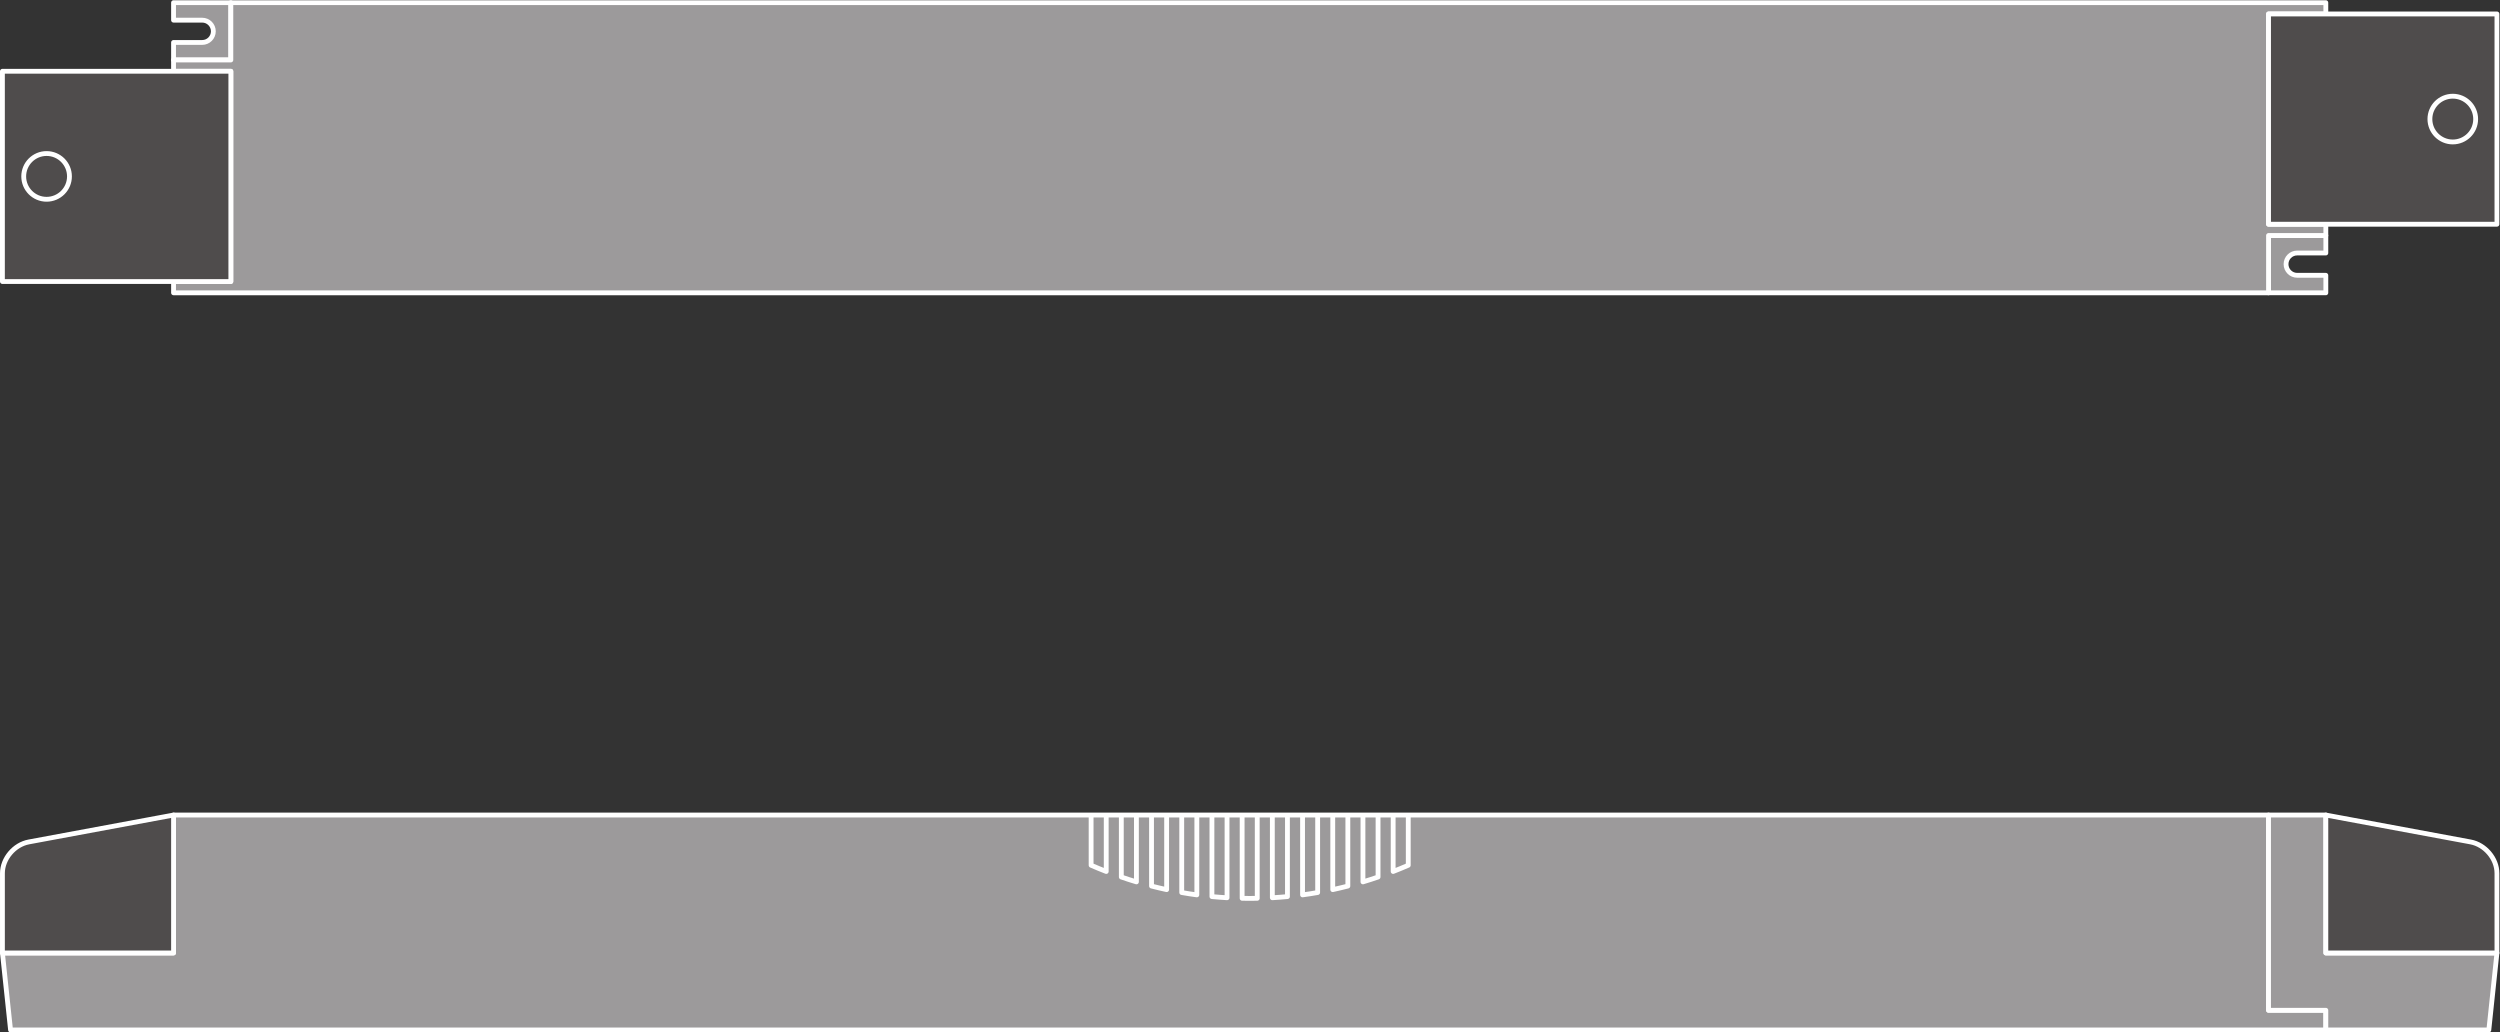
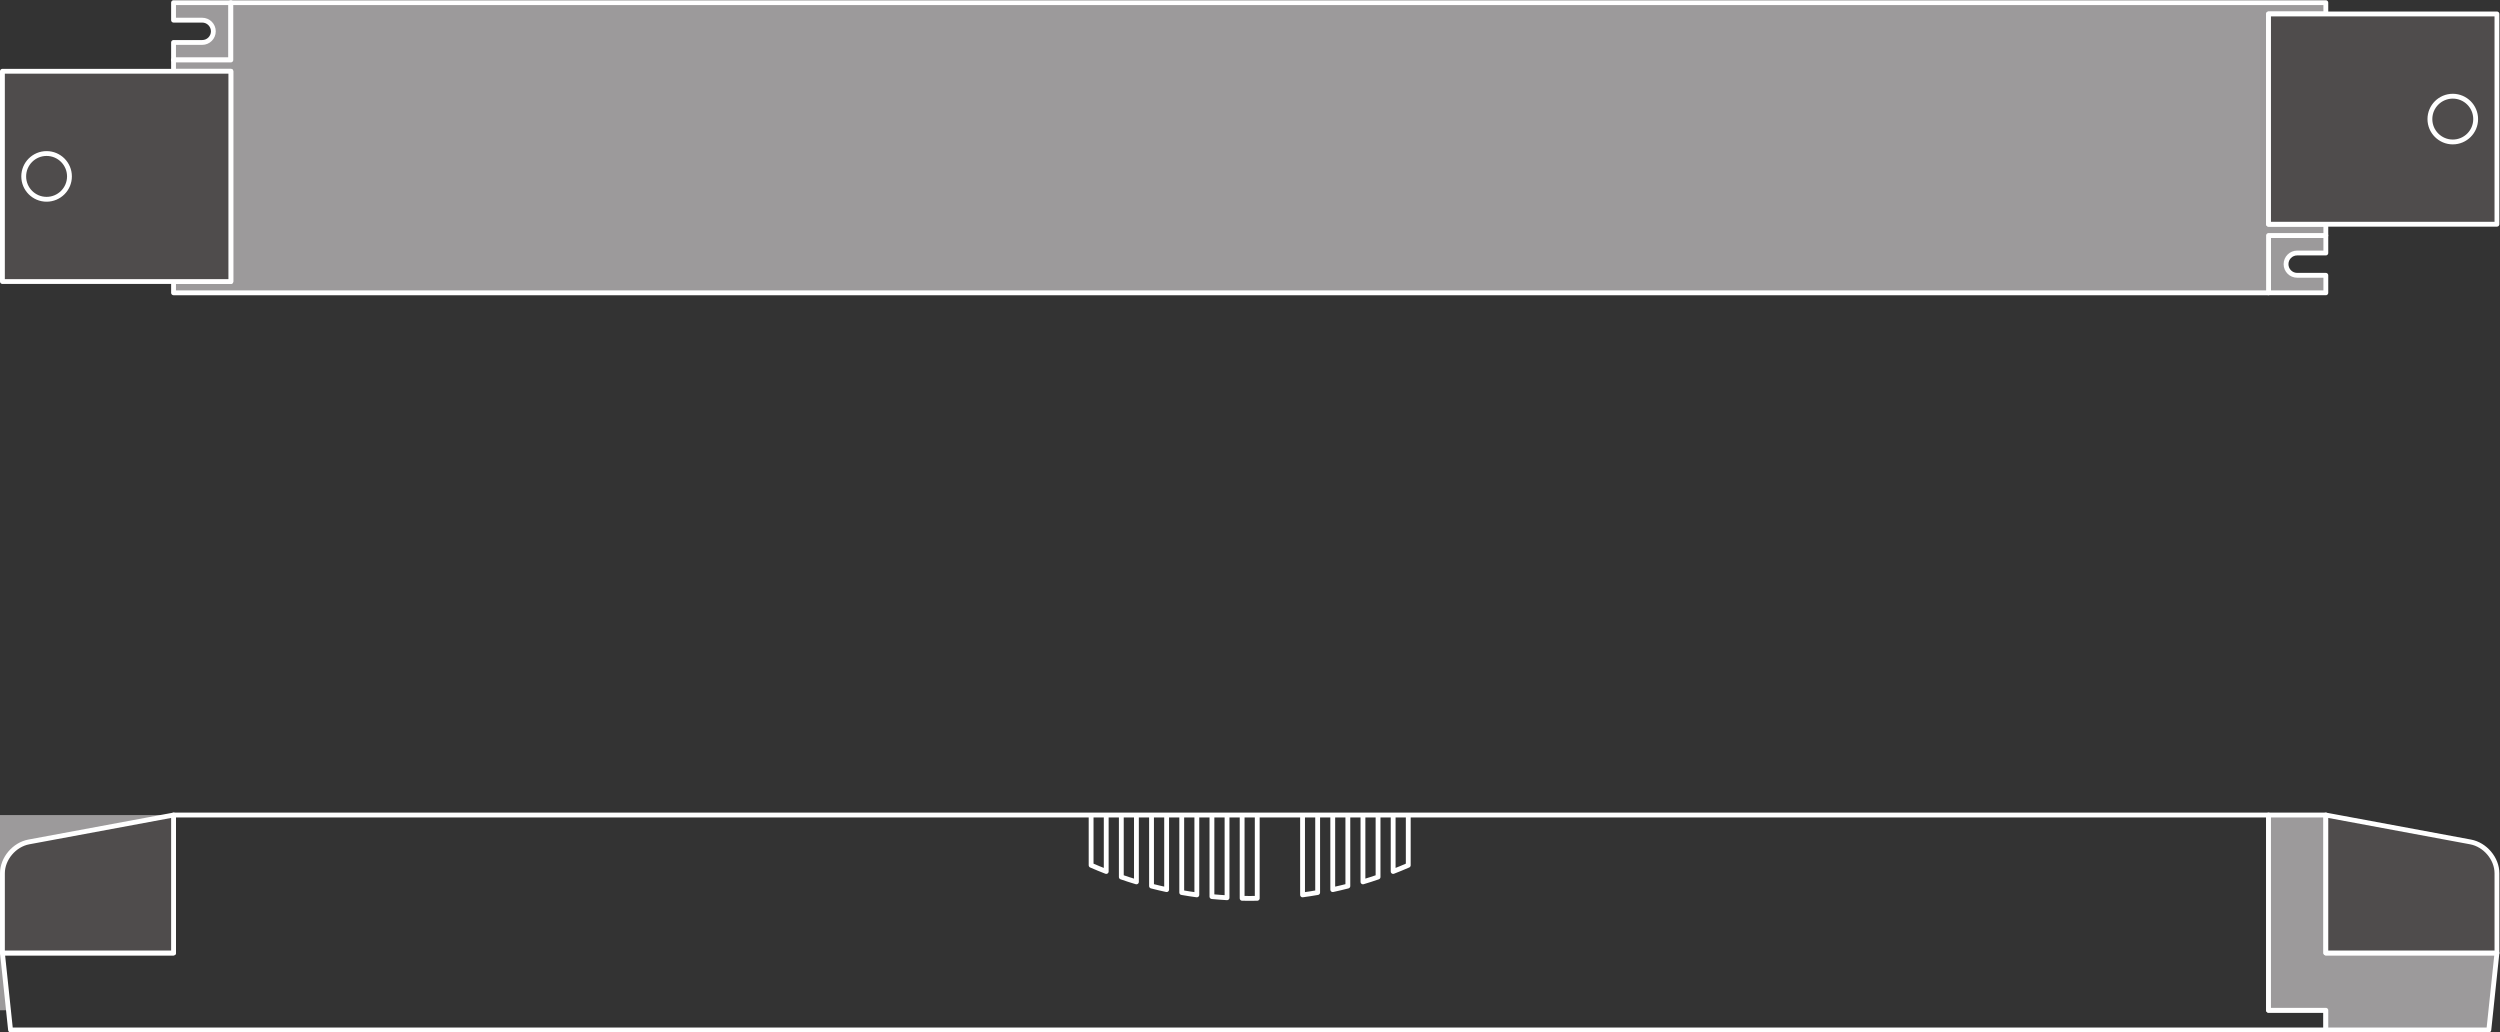
<svg xmlns="http://www.w3.org/2000/svg" viewBox="0 0 488.507 201.733" height="201.733" width="488.507" xml:space="preserve" id="svg2" version="1.1">
  <rect x="0" y="0" width="488.507" height="201.733" fill="#333333" stroke="none" />
  <defs id="defs6" />
  <g transform="matrix(1.333,0,0,-1.333,0,201.733)" id="g10">
    <g transform="scale(0.1)" id="g12">
-       <path id="path14" style="fill:#9c9a9b;fill-opacity:1;fill-rule:nonzero;stroke:none" d="M 3325.42,318.621 H 254.398 V 116.441 H 3.555 L 15.469,3.551 h 3309.951 84 V 32.422 h -84 V 318.621" />
+       <path id="path14" style="fill:#9c9a9b;fill-opacity:1;fill-rule:nonzero;stroke:none" d="M 3325.42,318.621 H 254.398 V 116.441 H 3.555 L 15.469,3.551 V 32.422 h -84 V 318.621" />
      <path id="path16" style="fill:none;stroke:#ffffff;stroke-width:7.087;stroke-linecap:butt;stroke-linejoin:round;stroke-miterlimit:10;stroke-dasharray:none;stroke-opacity:1" d="M 3325.42,318.621 H 254.398 V 116.441 H 3.555 L 15.469,3.551 h 3309.951 84 V 32.422 h -84 z" />
      <path id="path18" style="fill:#9c9a9b;fill-opacity:1;fill-rule:nonzero;stroke:none" d="m 3325.42,32.422 h 84 V 3.551 h 238.93 l 11.9,112.89 h -250.83 v 202.18 h -84 V 32.422" />
      <path id="path20" style="fill:none;stroke:#ffffff;stroke-width:7.087;stroke-linecap:butt;stroke-linejoin:round;stroke-miterlimit:10;stroke-dasharray:none;stroke-opacity:1" d="m 3325.42,32.422 h 84 V 3.551 h 238.93 l 11.9,112.89 h -250.83 v 202.18 h -84 z" />
      <path id="path22" style="fill:#4f4c4c;fill-opacity:1;fill-rule:nonzero;stroke:none" d="M 254.398,318.621 42.281,279.199 C 20.895,275.219 3.555,254.672 3.555,233.281 V 116.441 H 254.398 v 202.18" />
      <path id="path24" style="fill:none;stroke:#ffffff;stroke-width:7.087;stroke-linecap:butt;stroke-linejoin:round;stroke-miterlimit:10;stroke-dasharray:none;stroke-opacity:1" d="M 254.398,318.621 42.281,279.199 C 20.895,275.219 3.555,254.672 3.555,233.281 V 116.441 H 254.398 Z" />
      <path id="path26" style="fill:#4f4c4c;fill-opacity:1;fill-rule:nonzero;stroke:none" d="m 3409.42,318.621 212.11,-39.422 c 21.39,-3.98 38.72,-24.527 38.72,-45.918 v -116.84 h -250.83 v 202.18" />
      <path id="path28" style="fill:none;stroke:#ffffff;stroke-width:7.087;stroke-linecap:butt;stroke-linejoin:round;stroke-miterlimit:10;stroke-dasharray:none;stroke-opacity:1" d="m 3409.42,318.621 212.11,-39.422 c 21.39,-3.98 38.72,-24.527 38.72,-45.918 v -116.84 h -250.83 z" />
      <path id="path30" style="fill:none;stroke:#ffffff;stroke-width:7.087;stroke-linecap:butt;stroke-linejoin:round;stroke-miterlimit:10;stroke-dasharray:none;stroke-opacity:1" d="M 1599.45,318.621 V 245 c 7.3,-3.191 14.7,-6.211 22.15,-9.121 v 82.742" />
      <path id="path32" style="fill:none;stroke:#ffffff;stroke-width:7.087;stroke-linecap:butt;stroke-linejoin:round;stroke-miterlimit:10;stroke-dasharray:none;stroke-opacity:1" d="M 1688.01,318.621 V 214.512 c 7.33,-1.883 14.7,-3.641 22.14,-5.242 v 109.351" />
      <path id="path34" style="fill:none;stroke:#ffffff;stroke-width:7.087;stroke-linecap:butt;stroke-linejoin:round;stroke-miterlimit:10;stroke-dasharray:none;stroke-opacity:1" d="M 1732.29,318.621 V 205.012 c 7.33,-1.282 14.7,-2.442 22.13,-3.442 v 117.051" />
      <path id="path36" style="fill:none;stroke:#ffffff;stroke-width:7.087;stroke-linecap:butt;stroke-linejoin:round;stroke-miterlimit:10;stroke-dasharray:none;stroke-opacity:1" d="M 1776.56,318.621 V 199.07 c 7.34,-0.691 14.72,-1.269 22.14,-1.691 v 121.242" />
      <path id="path38" style="fill:none;stroke:#ffffff;stroke-width:7.087;stroke-linecap:butt;stroke-linejoin:round;stroke-miterlimit:10;stroke-dasharray:none;stroke-opacity:1" d="M 1820.83,318.621 V 196.559 c 3.69,-0.079 7.38,-0.149 11.07,-0.149 3.7,0 7.39,0.07 11.07,0.149 v 122.062" />
      <path id="path40" style="fill:none;stroke:#ffffff;stroke-width:7.087;stroke-linecap:butt;stroke-linejoin:round;stroke-miterlimit:10;stroke-dasharray:none;stroke-opacity:1" d="m 1643.73,318.621 v -90.859 c 7.32,-2.524 14.69,-4.91 22.14,-7.133 v 97.992" />
      <path id="path42" style="fill:none;stroke:#ffffff;stroke-width:7.087;stroke-linecap:butt;stroke-linejoin:round;stroke-miterlimit:10;stroke-dasharray:none;stroke-opacity:1" d="M 2064.35,318.621 V 245 c -7.29,-3.191 -14.69,-6.211 -22.14,-9.121 v 82.742" />
      <path id="path44" style="fill:none;stroke:#ffffff;stroke-width:7.087;stroke-linecap:butt;stroke-linejoin:round;stroke-miterlimit:10;stroke-dasharray:none;stroke-opacity:1" d="M 1975.8,318.621 V 214.512 c -7.33,-1.883 -14.7,-3.641 -22.14,-5.242 v 109.351" />
      <path id="path46" style="fill:none;stroke:#ffffff;stroke-width:7.087;stroke-linecap:butt;stroke-linejoin:round;stroke-miterlimit:10;stroke-dasharray:none;stroke-opacity:1" d="M 1931.53,318.621 V 205.012 c -7.35,-1.282 -14.71,-2.442 -22.13,-3.442 v 117.051" />
-       <path id="path48" style="fill:none;stroke:#ffffff;stroke-width:7.087;stroke-linecap:butt;stroke-linejoin:round;stroke-miterlimit:10;stroke-dasharray:none;stroke-opacity:1" d="M 1887.25,318.621 V 199.07 c -7.34,-0.691 -14.72,-1.269 -22.14,-1.691 v 121.242" />
      <path id="path50" style="fill:none;stroke:#ffffff;stroke-width:7.087;stroke-linecap:butt;stroke-linejoin:round;stroke-miterlimit:10;stroke-dasharray:none;stroke-opacity:1" d="m 2020.07,318.621 v -90.859 c -7.32,-2.524 -14.68,-4.91 -22.13,-7.133 v 97.992" />
      <path id="path52" style="fill:#9c9a9b;fill-opacity:1;fill-rule:nonzero;stroke:none" d="m 3367.42,1109.8 c -9.04,0 -16.35,7.32 -16.35,16.34 0,9.04 7.31,16.36 16.35,16.36 h 41.99 v 25.66 h -83.99 v -84.02 h 83.99 v 25.66 h -41.99" />
      <path id="path54" style="fill:none;stroke:#ffffff;stroke-width:7.087;stroke-linecap:butt;stroke-linejoin:round;stroke-miterlimit:10;stroke-dasharray:none;stroke-opacity:1" d="m 3367.42,1109.8 c -9.04,0 -16.35,7.32 -16.35,16.34 0,9.04 7.31,16.36 16.35,16.36 h 41.99 v 25.66 h -83.99 v -84.02 h 83.99 v 25.66 z" />
      <path id="path56" style="fill:#9c9a9b;fill-opacity:1;fill-rule:nonzero;stroke:none" d="m 296.383,1483.82 c 9.031,0 16.347,-7.32 16.347,-16.35 0,-9.03 -7.316,-16.35 -16.347,-16.35 h -41.992 v -25.66 h 83.992 v 84.02 h -83.992 v -25.66 h 41.992" />
      <path id="path58" style="fill:none;stroke:#ffffff;stroke-width:7.087;stroke-linecap:butt;stroke-linejoin:round;stroke-miterlimit:10;stroke-dasharray:none;stroke-opacity:1" d="m 296.383,1483.82 c 9.031,0 16.347,-7.32 16.347,-16.35 0,-9.03 -7.316,-16.35 -16.347,-16.35 h -41.992 v -25.66 h 83.992 v 84.02 h -83.992 v -25.66 z" />
      <path id="path60" style="fill:#9c9a9b;fill-opacity:1;fill-rule:nonzero;stroke:none" d="m 3325.42,1184.69 v 308.24 h 83.98 v 16.55 H 338.383 v -84.02 h -84.004 v -16.55 h 84.004 v -308.23 h -83.992 v -16.55 H 3325.42 v 84.03 h 83.99 v 16.53 h -83.99" />
      <path id="path62" style="fill:none;stroke:#ffffff;stroke-width:7.087;stroke-linecap:butt;stroke-linejoin:round;stroke-miterlimit:10;stroke-dasharray:none;stroke-opacity:1" d="m 3325.42,1184.69 v 308.24 h 83.98 v 16.55 H 338.383 v -84.02 h -84.004 v -16.55 h 84.004 v -308.23 h -83.992 v -16.55 H 3325.42 v 84.03 h 83.99 v 16.53 z" />
      <path id="path64" style="fill:#4f4c4c;fill-opacity:1;fill-rule:nonzero;stroke:none" d="M 3.543,1100.68 H 338.383 v 308.23 H 3.543 v -308.23" />
      <path id="path66" style="fill:none;stroke:#ffffff;stroke-width:7.087;stroke-linecap:butt;stroke-linejoin:round;stroke-miterlimit:10;stroke-dasharray:none;stroke-opacity:1" d="M 3.543,1100.68 H 338.383 v 308.23 H 3.543 Z" />
      <path id="path68" style="fill:none;stroke:#ffffff;stroke-width:7.087;stroke-linecap:butt;stroke-linejoin:round;stroke-miterlimit:10;stroke-dasharray:none;stroke-opacity:1" d="m 101.824,1254.79 c 0,-18.52 -15.011,-33.54 -33.535,-33.54 -18.512,0 -33.527,15.02 -33.527,33.54 0,18.52 15.016,33.54 33.527,33.54 18.523,0 33.535,-15.02 33.535,-33.54 z" />
      <path id="path70" style="fill:#4f4c4c;fill-opacity:1;fill-rule:nonzero;stroke:none" d="m 3660.24,1184.69 h -334.82 v 308.24 h 334.82 v -308.24" />
      <path id="path72" style="fill:none;stroke:#ffffff;stroke-width:7.087;stroke-linecap:butt;stroke-linejoin:round;stroke-miterlimit:10;stroke-dasharray:none;stroke-opacity:1" d="m 3660.24,1184.69 h -334.82 v 308.24 h 334.82 z" />
      <path id="path74" style="fill:none;stroke:#ffffff;stroke-width:7.087;stroke-linecap:butt;stroke-linejoin:round;stroke-miterlimit:10;stroke-dasharray:none;stroke-opacity:1" d="m 3561.97,1338.81 c 0,-18.51 15.02,-33.53 33.54,-33.53 18.51,0 33.53,15.02 33.53,33.53 0,18.52 -15.02,33.55 -33.53,33.55 -18.52,0 -33.54,-15.03 -33.54,-33.55 z" />
    </g>
  </g>
</svg>